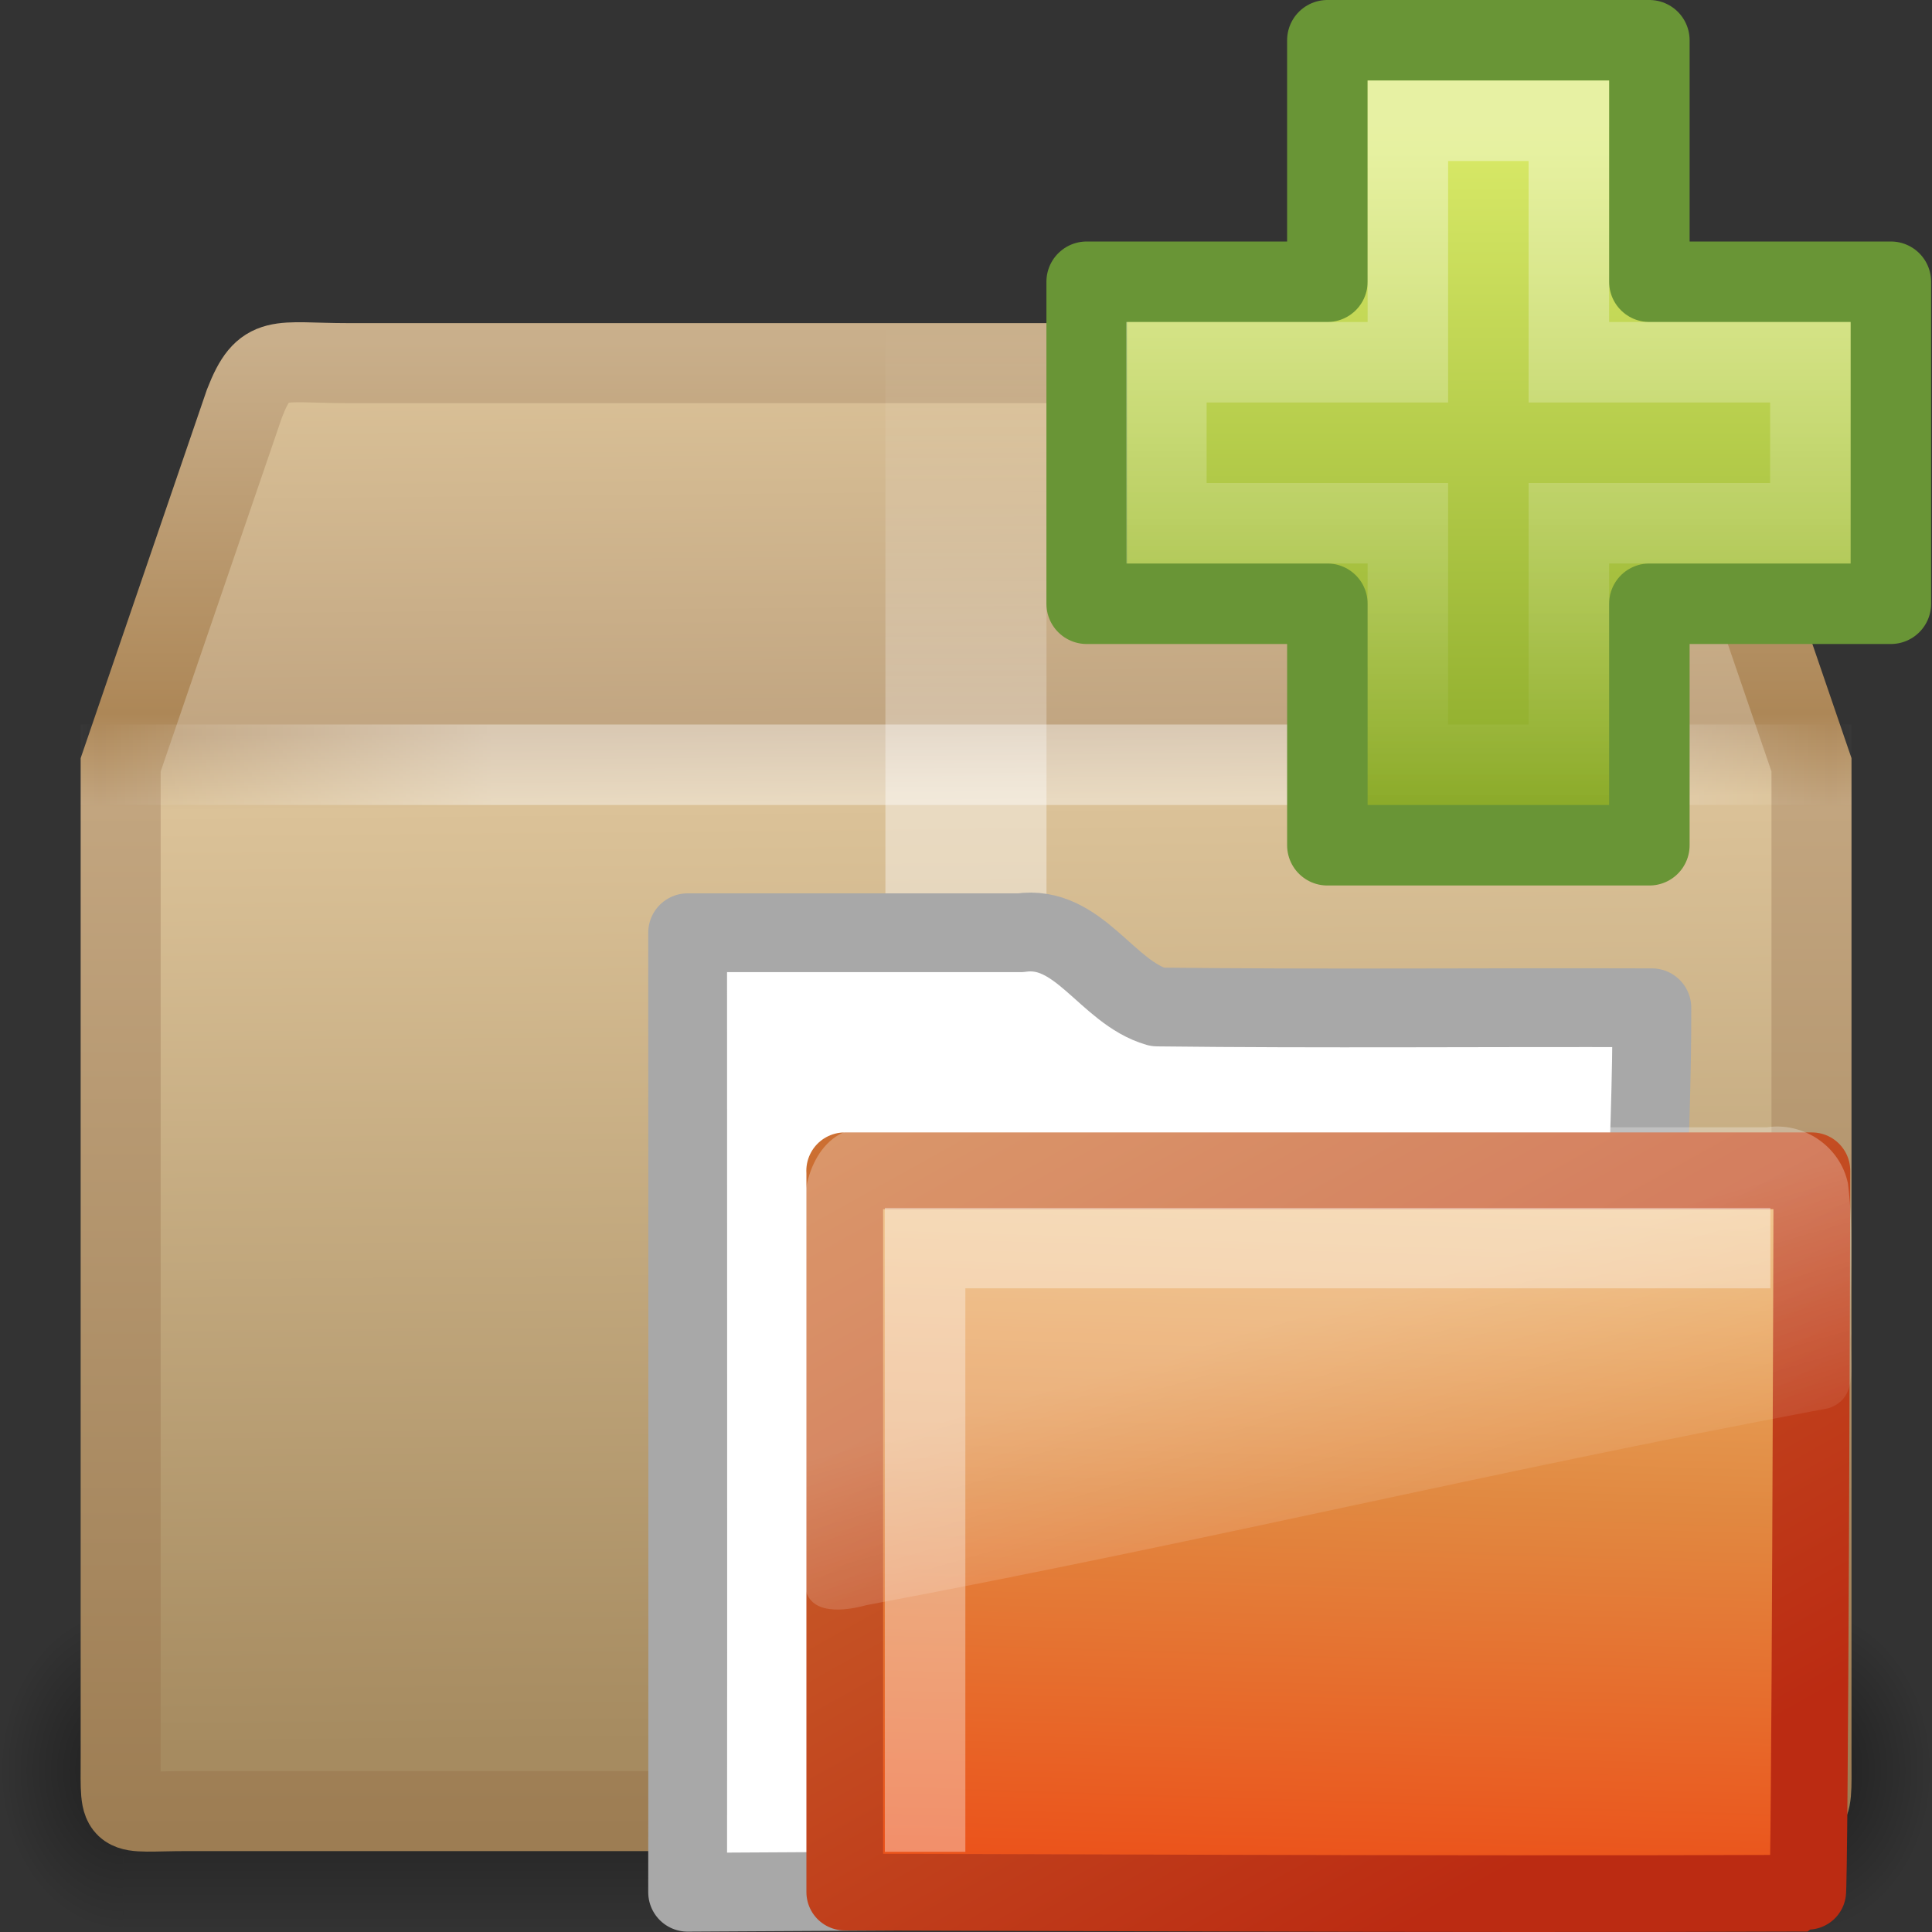
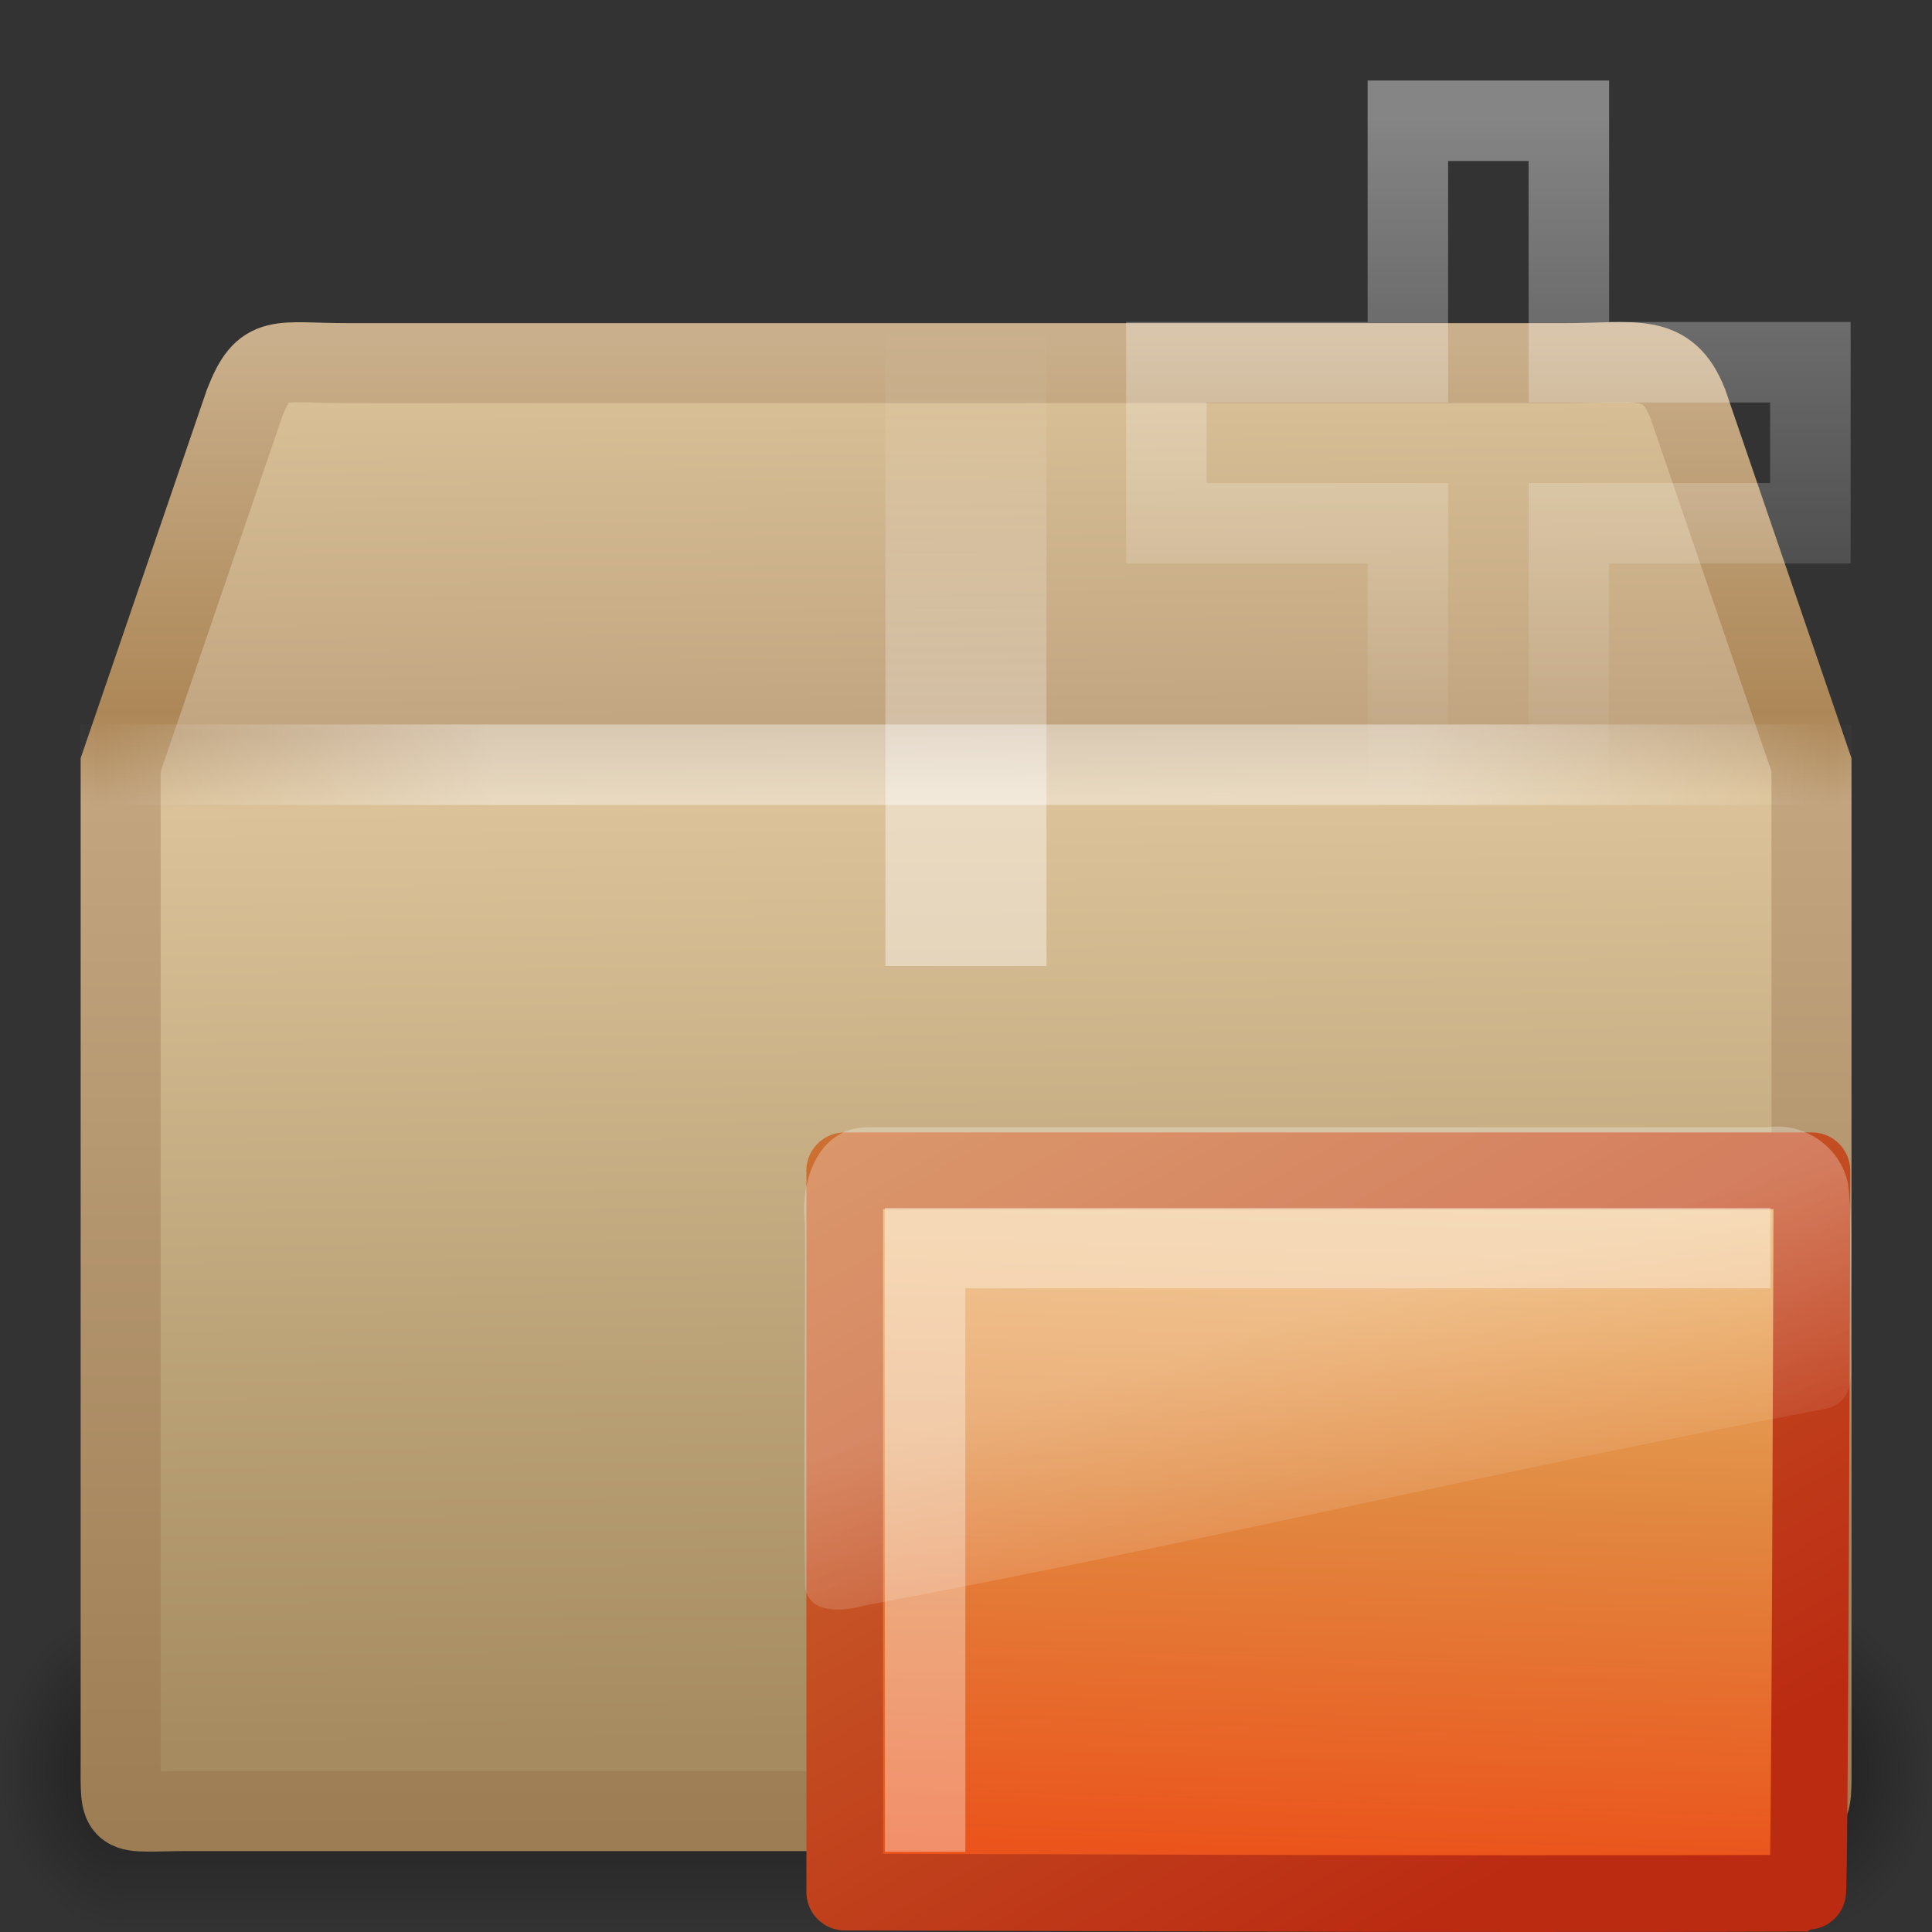
<svg xmlns="http://www.w3.org/2000/svg" xmlns:xlink="http://www.w3.org/1999/xlink" id="svg3277" width="24" height="24" version="1.0">
  <rect width="100%" height="100%" fill="#333333" stroke="none" />
  <defs id="defs3279">
    <radialGradient id="radialGradient5579" cx="5" cy="41.5" r="5" gradientTransform="matrix(.308 0 0 .7 20.929 -49.55)" gradientUnits="userSpaceOnUse" xlink:href="#linearGradient3681" />
    <linearGradient id="linearGradient5577" x1="17.554" x2="17.554" y1="46" y2="35" gradientTransform="matrix(.91 0 0 .636 -9.387 -5.273)" gradientUnits="userSpaceOnUse">
      <stop id="stop3705" style="stop-opacity:0" offset="0" />
      <stop id="stop3711" offset=".5" />
      <stop id="stop3707" style="stop-opacity:0" offset="1" />
    </linearGradient>
    <linearGradient id="linearGradient3681">
      <stop id="stop3683" offset="0" />
      <stop id="stop3685" style="stop-opacity:0" offset="1" />
    </linearGradient>
    <radialGradient id="radialGradient5575" cx="5" cy="41.5" r="5" gradientTransform="matrix(.308 0 0 .7 -3.071 -49.55)" gradientUnits="userSpaceOnUse" xlink:href="#linearGradient3681" />
    <linearGradient id="linearGradient3357" x1="24.139" x2="24.139" y1="8.697" y2="39.237" gradientTransform="matrix(.282 0 0 .28 12.186 -.985)" gradientUnits="userSpaceOnUse">
      <stop id="stop4224" style="stop-color:#fff" offset="0" />
      <stop id="stop4226" style="stop-color:#fff;stop-opacity:0" offset="1" />
    </linearGradient>
    <linearGradient id="linearGradient3360" x1="24.104" x2="24.104" y1="15.169" y2="32.485" gradientTransform="matrix(.469 0 0 .466 7.69 -5.191)" gradientUnits="userSpaceOnUse">
      <stop id="stop2266" style="stop-color:#d7e866" offset="0" />
      <stop id="stop2268" style="stop-color:#8cab2a" offset="1" />
    </linearGradient>
    <linearGradient id="linearGradient3364" x1="18.031" x2="20.055" y1="16.408" y2="24.628" gradientTransform="matrix(.297 0 0 .352 8.874 11.123)" gradientUnits="userSpaceOnUse">
      <stop id="stop2687" style="stop-color:#fff;stop-opacity:.275" offset="0" />
      <stop id="stop2689" style="stop-color:#fff;stop-opacity:.078" offset="1" />
    </linearGradient>
    <linearGradient id="linearGradient3367" x1="126.7" x2="169.23" y1="58.583" y2="238.4" gradientTransform="matrix(.055 .014 .003 .052 6.28 8.737)" gradientUnits="userSpaceOnUse">
      <stop id="stop2490" style="stop-color:#f0c178" offset="0" />
      <stop id="stop3270" style="stop-color:#e18941" offset=".5" />
      <stop id="stop2493" style="stop-color:#ec4f18" offset="1" />
    </linearGradient>
    <linearGradient id="linearGradient3369" x1="10.318" x2="4.176" y1="14.993" y2="4.051" gradientTransform="matrix(1.008 0 0 1.001 6.992 8.998)" gradientUnits="userSpaceOnUse">
      <stop id="stop2483" style="stop-color:#bb2b12" offset="0" />
      <stop id="stop2485" style="stop-color:#cd7233" offset="1" />
    </linearGradient>
    <linearGradient id="linearGradient3373" x1="44.995" x2="3.005" y1="17.5" y2="17.5" gradientTransform="matrix(.512 0 0 .5 -.296 .754)" gradientUnits="userSpaceOnUse" spreadMethod="reflect">
      <stop id="stop3277" style="stop-color:#fff;stop-opacity:0" offset="0" />
      <stop id="stop3283" style="stop-color:#fff" offset=".245" />
      <stop id="stop3285" style="stop-color:#fff" offset=".773" />
      <stop id="stop3279" style="stop-color:#fff;stop-opacity:0" offset="1" />
    </linearGradient>
    <linearGradient id="linearGradient3376" x1="26" x2="26" y1="22" y2="8" gradientTransform="matrix(.5 0 0 .571 1.0587e-6 -.571)" gradientUnits="userSpaceOnUse">
      <stop id="stop2931" style="stop-color:#fff" offset="0" />
      <stop id="stop2933" style="stop-color:#fff" offset=".271" />
      <stop id="stop2935" style="stop-color:#fff;stop-opacity:.69" offset=".39" />
      <stop id="stop2937" style="stop-color:#fff;stop-opacity:0" offset="1" />
    </linearGradient>
    <linearGradient id="linearGradient3379" x1="24.823" x2="24.997" y1="15.378" y2="37.277" gradientTransform="matrix(.657 0 0 .778 -3.404 -7.379)" gradientUnits="userSpaceOnUse">
      <stop id="stop2921" style="stop-color:#dac197" offset="0" />
      <stop id="stop2923" style="stop-color:#c1a581" offset=".261" />
      <stop id="stop2925" style="stop-color:#dbc298" offset=".316" />
      <stop id="stop2927" style="stop-color:#a68b60" offset="1" />
    </linearGradient>
    <linearGradient id="linearGradient3381" x1="15.464" x2="15.464" y1="7.976" y2="45.042" gradientTransform="matrix(.512 0 0 .5 -.294 .263)" gradientUnits="userSpaceOnUse">
      <stop id="stop2911" style="stop-color:#c9af8b" offset="0" />
      <stop id="stop2913" style="stop-color:#ad8757" offset=".249" />
      <stop id="stop2915" style="stop-color:#c2a57f" offset=".312" />
      <stop id="stop2917" style="stop-color:#9d7d53" offset="1" />
    </linearGradient>
  </defs>
  <g id="layer1">
    <g id="g5906" transform="matrix(1 0 0 .571 0 10.286)">
      <rect id="rect2484" transform="scale(-1)" x="-1.533" y="-24" width="1.533" height="7" style="fill:url(#radialGradient5575);opacity:.4" />
      <rect id="rect2486" x="1.533" y="17" width="20.93" height="7" style="fill:url(#linearGradient5577);opacity:.4" />
      <rect id="rect3444" transform="scale(1,-1)" x="22.467" y="-24" width="1.533" height="7" style="fill:url(#radialGradient5579);opacity:.4" />
    </g>
    <path id="path2488" d="m4.322 4.511h15.111c0.882 0 1.279-0.143 1.532 0.5l1.538 4.49v12.339c0 0.776 0.053 0.658-0.829 0.658h-19.346c-0.882 0-0.829 0.119-0.829-0.658v-12.339l1.538-4.49c0.246-0.63 0.404-0.5 1.286-0.5v0 0z" style="display:block;fill:url(#linearGradient3379);stroke-linecap:round;stroke-width:.994;stroke:url(#linearGradient3381)" />
    <path id="rect3326" d="m11 4h2v8h-0.591-0.605-0.487-0.318v-8z" style="fill:url(#linearGradient3376);opacity:.4" />
    <path id="path3273" d="m1.5 9.5h21" style="fill:none;opacity:.4;stroke-linecap:square;stroke-width:1px;stroke:url(#linearGradient3373)" />
-     <path id="rect2196" d="m8.542 11.587c-1.598e-4 3.973 0.004 7.946 0 11.919 4.357-0.022 7.611-0.05 11.968-0.066-0.648 0.098 0.023-7.65 0.01-10.921-2.047-7e-3 -4.097 0.014-6.143-0.01-0.631-0.182-0.977-1.029-1.702-0.922h-4.133l-1e-6 2e-6z" style="fill:#fff;stroke-linecap:round;stroke-linejoin:round;stroke-width:.979;stroke:#a8a8a8" />
-     <path id="rect3086" d="m10.493 14.544h12.015c0 0.615-0.025 8.974-0.054 8.974-4.559 0.018-10.633-0.014-11.96-0.014v-8.96l3e-6 -5e-6z" style="fill:url(#linearGradient3367);stroke-linecap:round;stroke-linejoin:round;stroke-width:.953;stroke:url(#linearGradient3369)" />
+     <path id="rect3086" d="m10.493 14.544h12.015c0 0.615-0.025 8.974-0.054 8.974-4.559 0.018-10.633-0.014-11.96-0.014v-8.96l3e-6 -5e-6" style="fill:url(#linearGradient3367);stroke-linecap:round;stroke-linejoin:round;stroke-width:.953;stroke:url(#linearGradient3369)" />
    <path id="path2509" d="m10.761 14.004c-0.601 0.011-0.827 0.674-0.761 1.204 0.006 1.499-0.02 2.999 0 4.497 0.046 0.37 0.506 0.306 0.761 0.235 4.341-0.816 7.614-1.631 11.955-2.447 0.403-0.133 0.247-0.603 0.278-0.922-0.018-0.622 0.04-1.251-0.038-1.869-0.095-0.461-0.55-0.768-1.01-0.698h-11.185z" style="fill-rule:evenodd;fill:url(#linearGradient3364)" />
    <path id="path2406" d="m11.492 23.004v-7.5h10.5" style="fill:none;opacity:.35;stroke-width:1px;stroke:#fff" />
-     <path id="path2262" d="m16.489 3.5v-3h4v3h3v4h-3v3h-4v-3h-2.99v-4h2.99z" style="fill-rule:evenodd;fill:url(#linearGradient3360);stroke-linejoin:round;stroke:#699536" />
    <path id="path2272" d="m17.489 4.5v-3h2v3h3v2h-3v3h-2v-3h-3v-2h3z" style="fill:none;opacity:.4;stroke:url(#linearGradient3357)" />
  </g>
</svg>